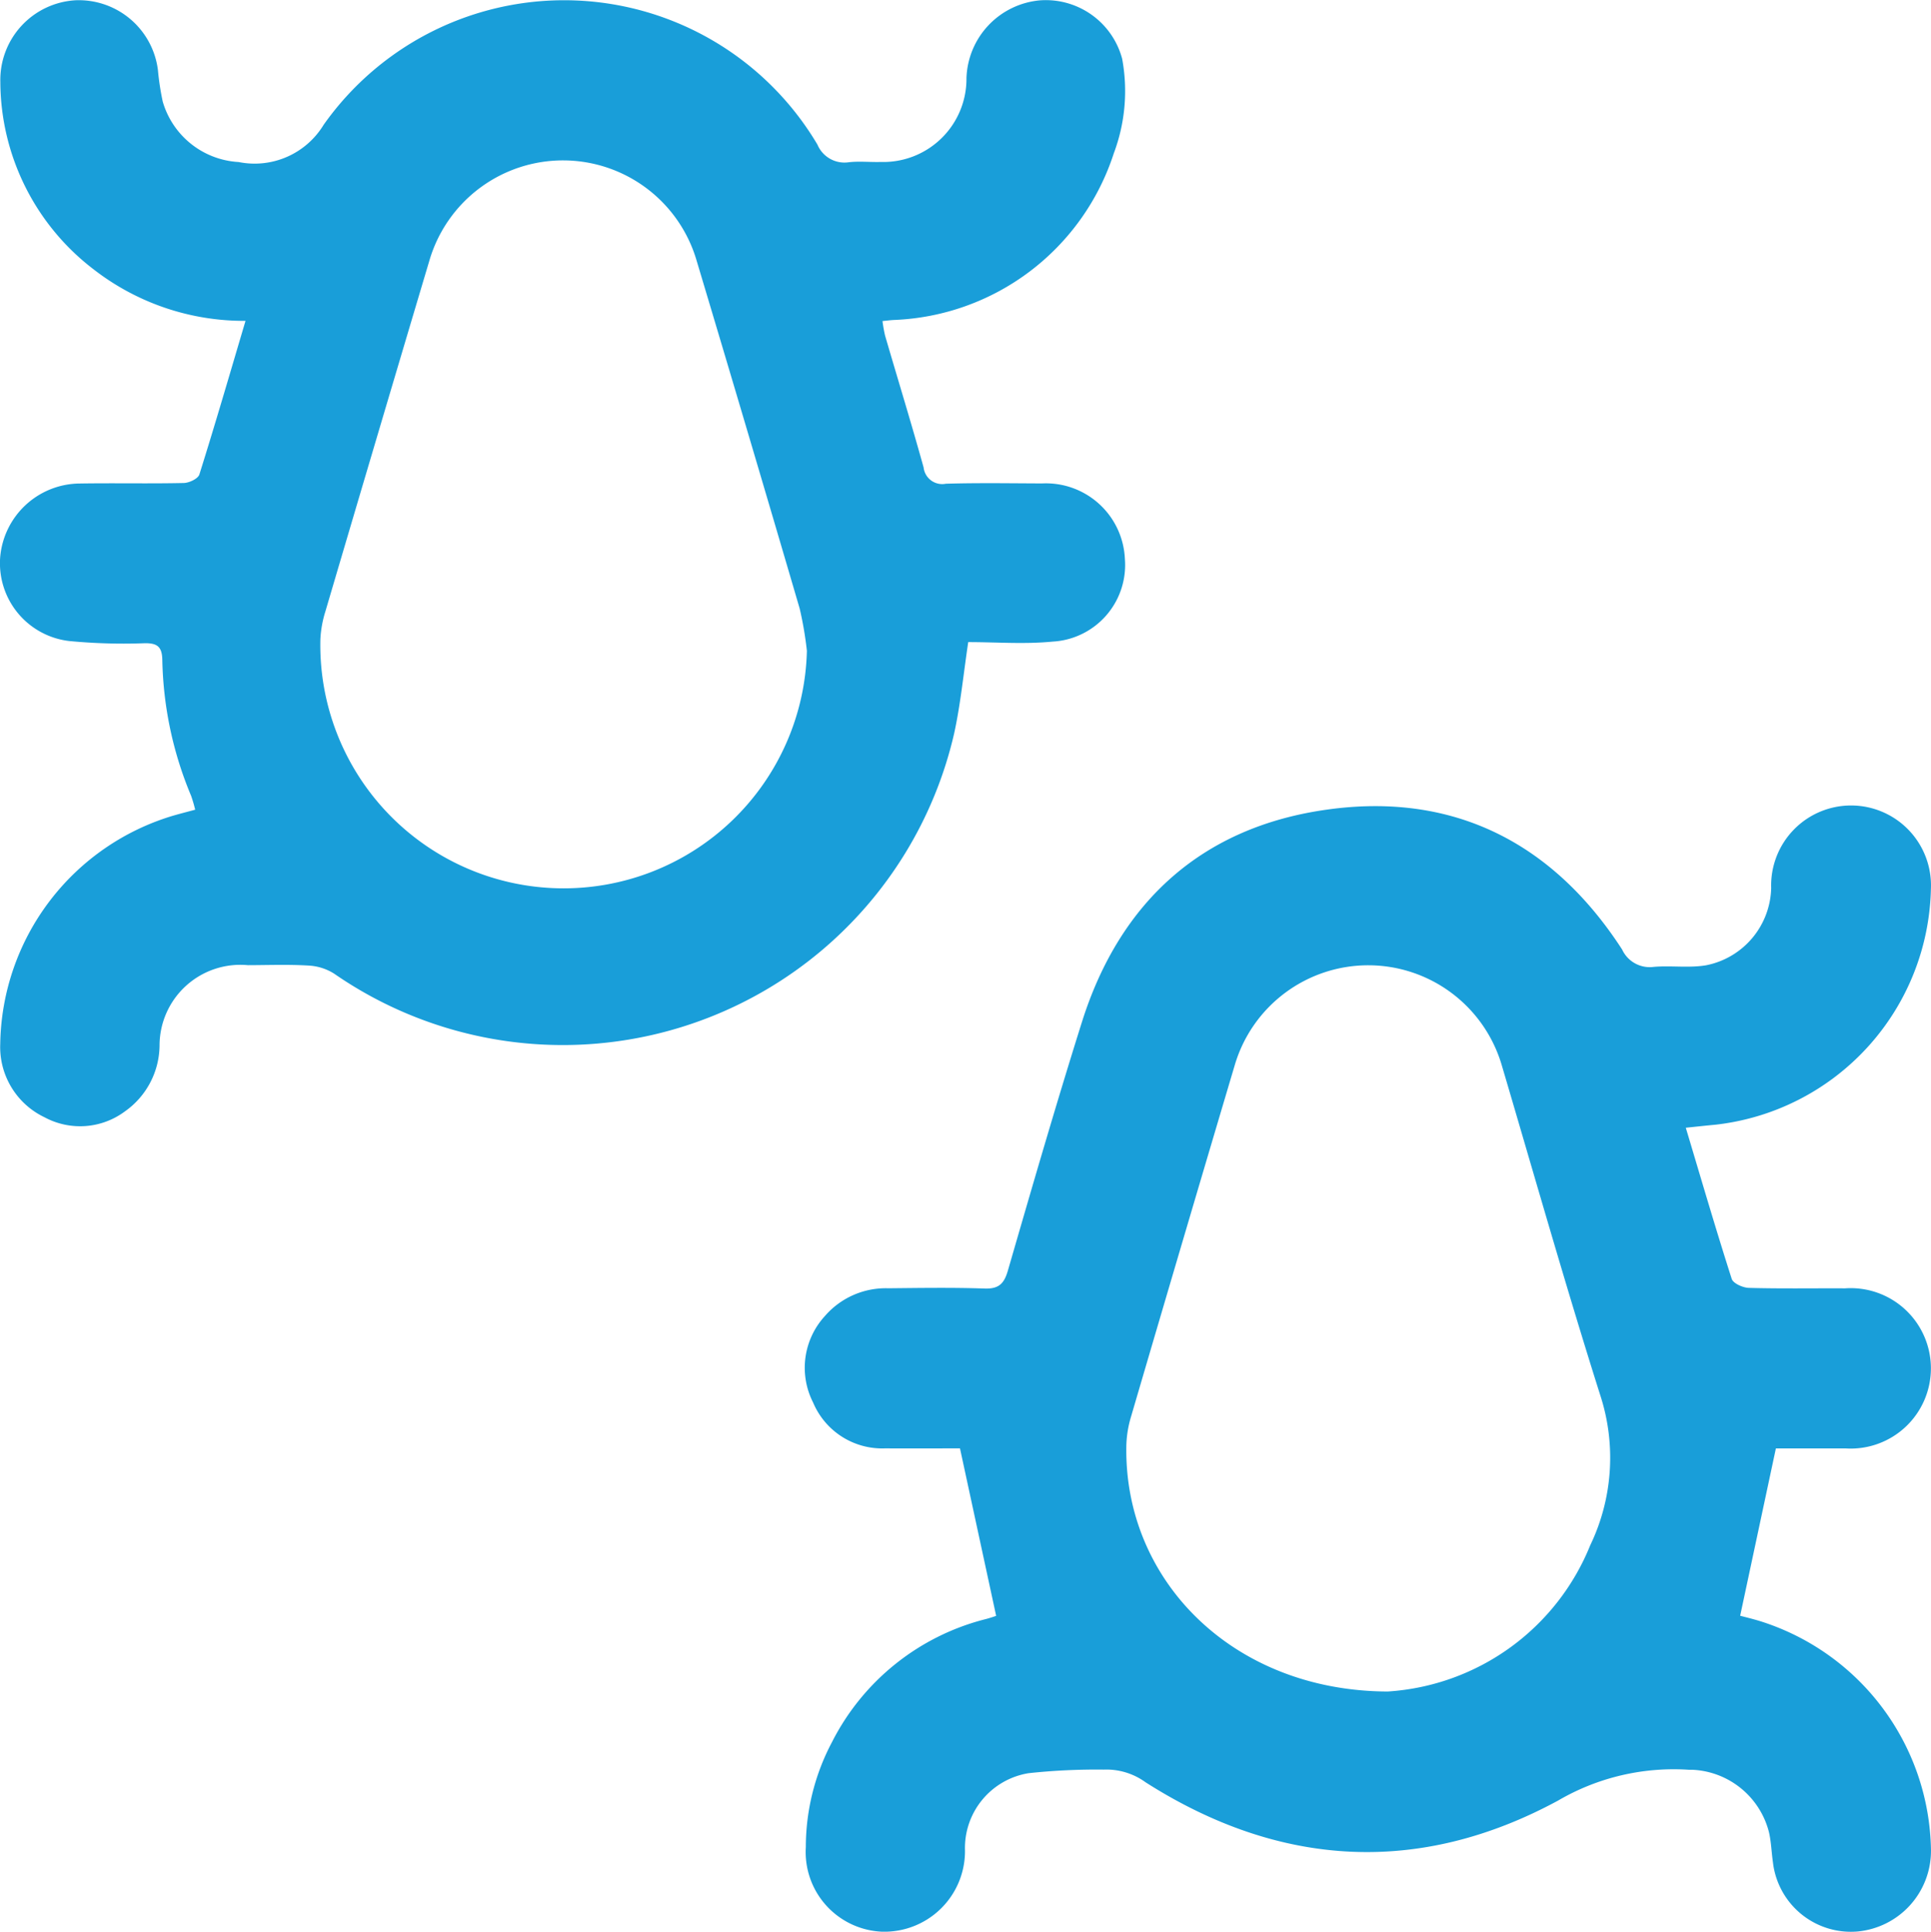
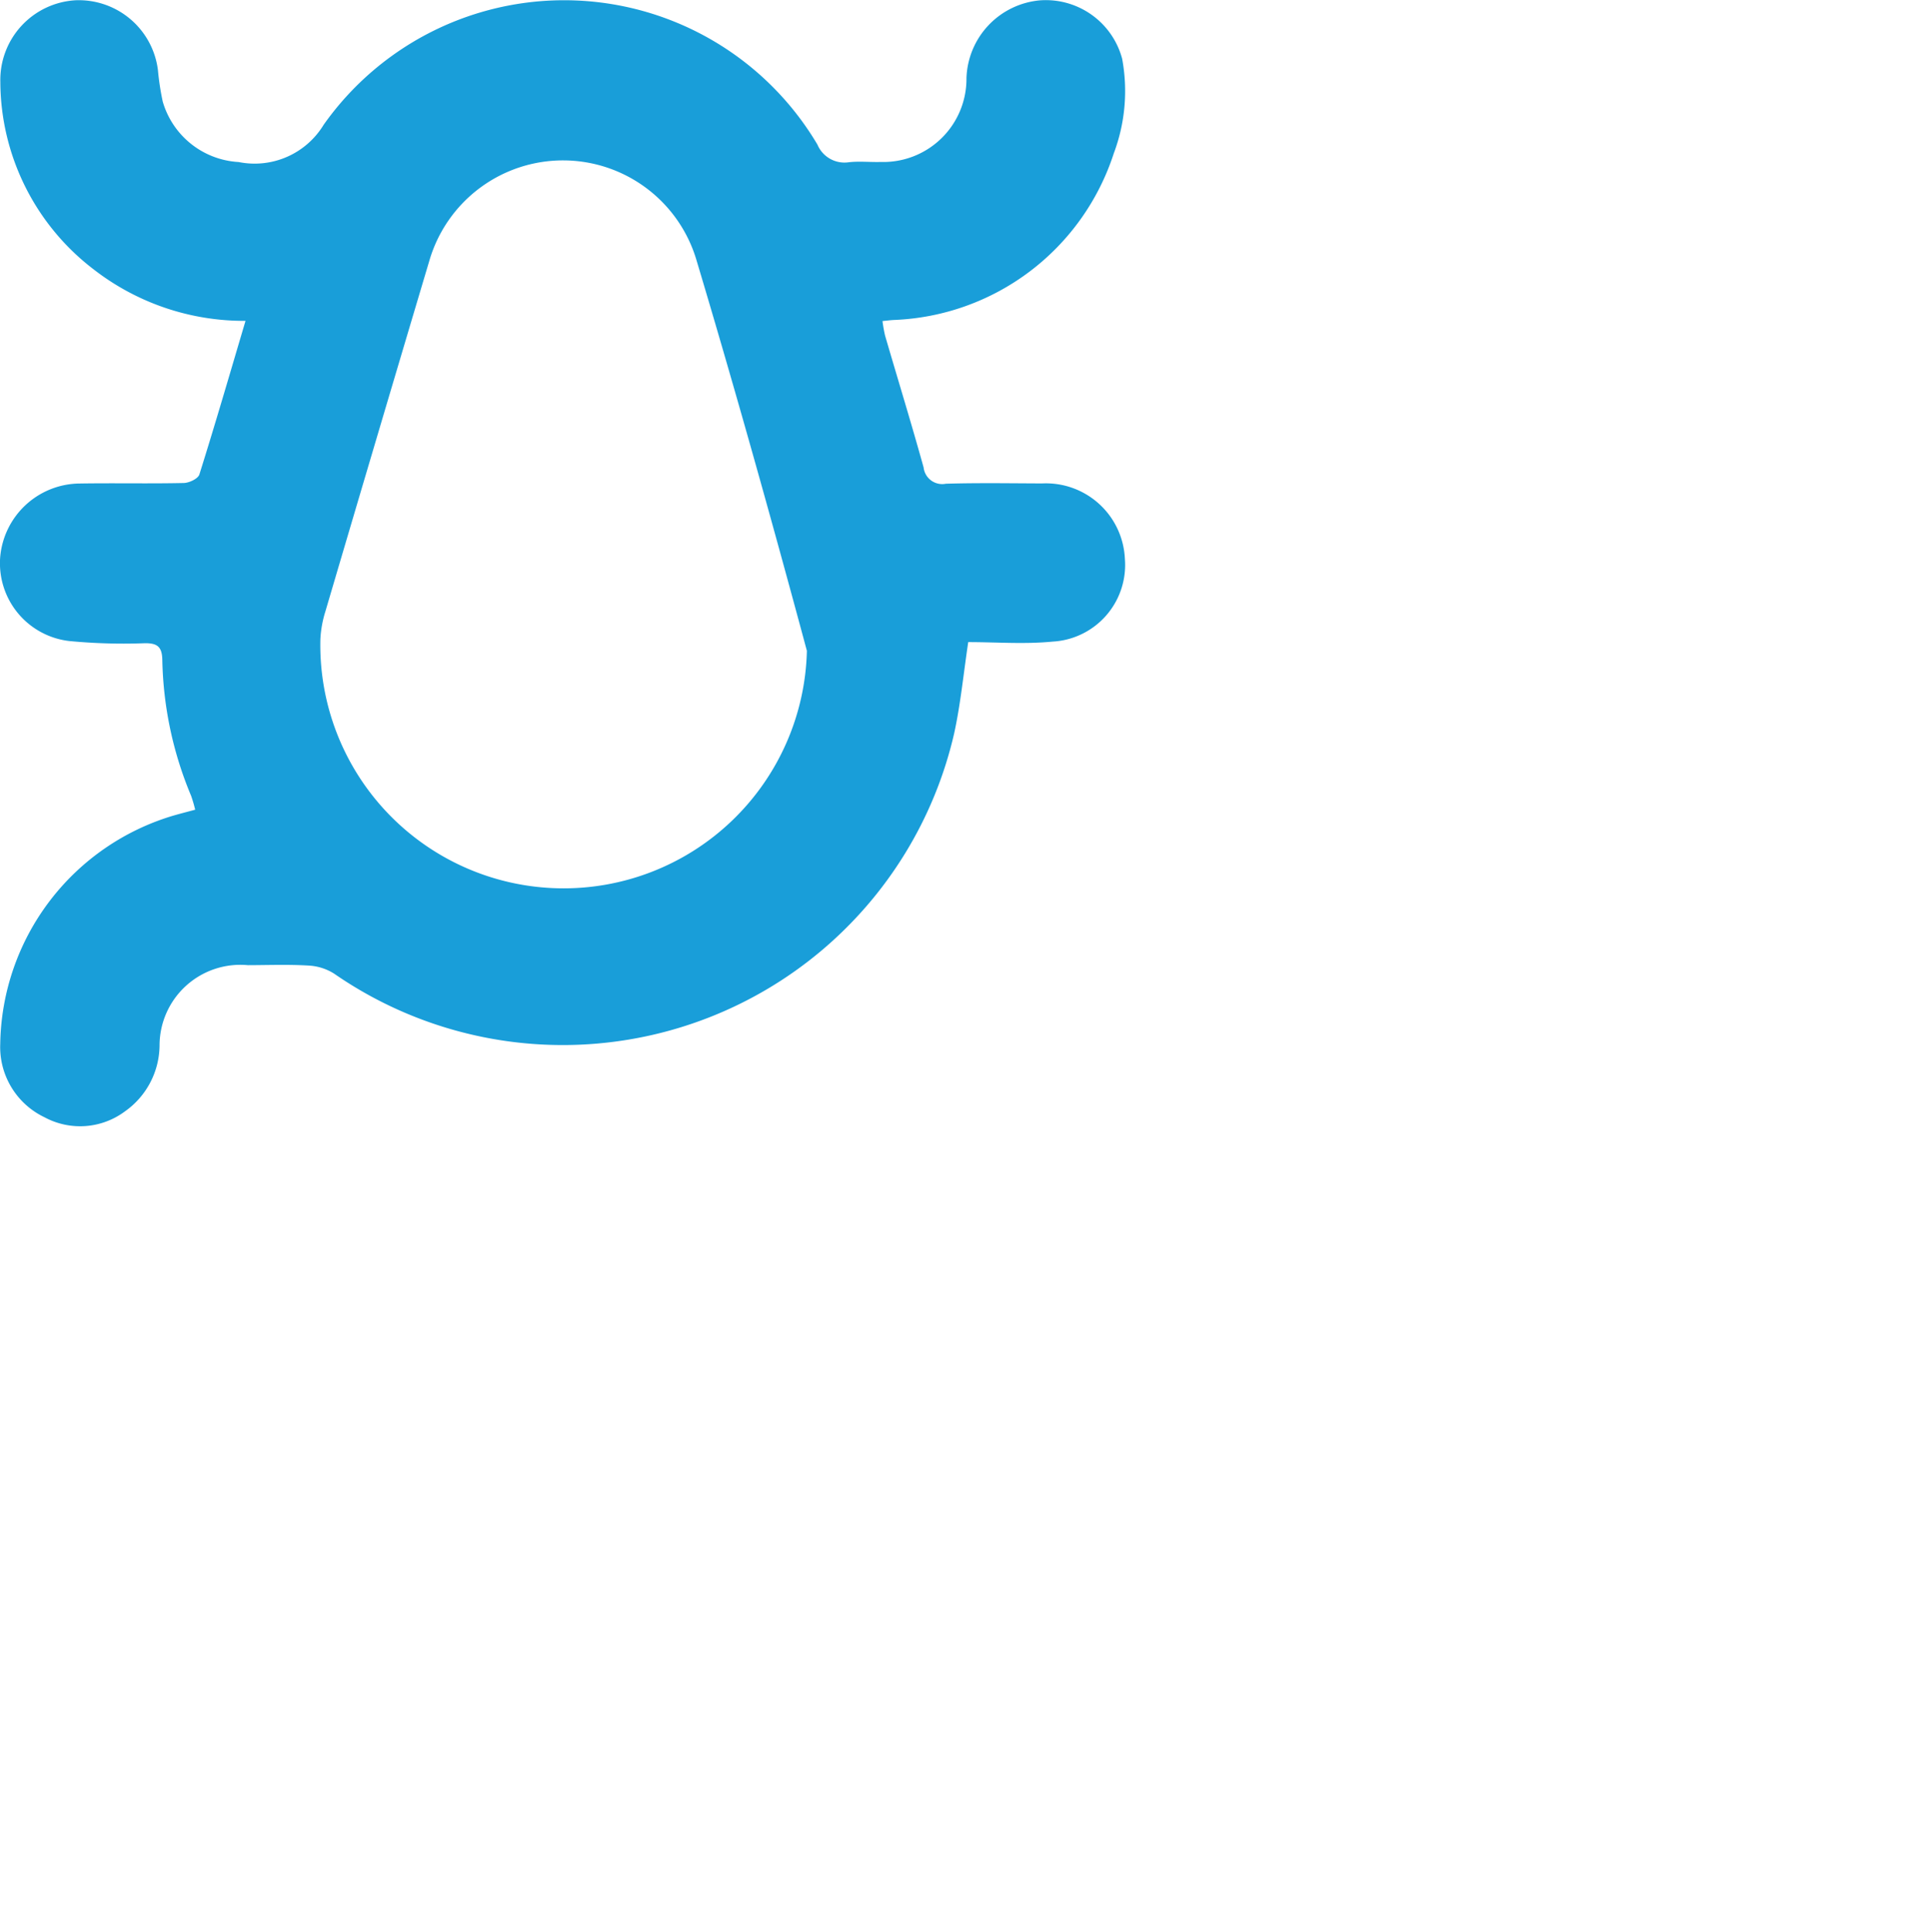
<svg xmlns="http://www.w3.org/2000/svg" width="80.12" height="80.137" viewBox="0 0 80.12 80.137">
  <defs>
    <clipPath id="clip-path">
      <rect id="Rectangle_31" data-name="Rectangle 31" width="80.12" height="80.137" fill="#199ed9" />
    </clipPath>
  </defs>
  <g id="Group_69" data-name="Group 69" clip-path="url(#clip-path)">
-     <path id="Path_46" data-name="Path 46" d="M10.186,13.311a10.17,10.17,0,0,1-6.3-2.135A9.832,9.832,0,0,1,.014,3.4,3.312,3.312,0,0,1,3.13.011,3.31,3.31,0,0,1,6.552,2.9a11.039,11.039,0,0,0,.2,1.314A3.482,3.482,0,0,0,9.9,6.722a3.351,3.351,0,0,0,3.53-1.547A12.217,12.217,0,0,1,33.917,6a1.216,1.216,0,0,0,1.294.732c.438-.052.886,0,1.33-.013A3.451,3.451,0,0,0,40.1,3.241,3.348,3.348,0,0,1,43.142.015a3.28,3.28,0,0,1,3.417,2.419,7.338,7.338,0,0,1-.346,3.927,10,10,0,0,1-9.131,6.914c-.128.006-.256.024-.466.044a5.7,5.7,0,0,0,.106.6c.532,1.825,1.092,3.642,1.6,5.475a.776.776,0,0,0,.924.674c1.33-.039,2.662-.017,3.992-.012a3.279,3.279,0,0,1,3.435,3.131,3.183,3.183,0,0,1-3,3.431c-1.159.114-2.337.021-3.5.021-.2,1.343-.32,2.585-.585,3.794a16.666,16.666,0,0,1-25.728,9.958,2.207,2.207,0,0,0-1.075-.334c-.832-.049-1.669-.017-2.5-.015A3.351,3.351,0,0,0,6.62,43.38a3.381,3.381,0,0,1-1.44,2.73,3.113,3.113,0,0,1-3.332.242A3.227,3.227,0,0,1,.01,43.308a10.042,10.042,0,0,1,7.2-9.476c.274-.078.55-.149.888-.24a5.664,5.664,0,0,0-.169-.578,15.3,15.3,0,0,1-1.194-5.624c-.008-.554-.2-.712-.732-.705a23.539,23.539,0,0,1-3.123-.09A3.249,3.249,0,0,1,.009,23.1,3.341,3.341,0,0,1,3.32,20.059c1.435-.023,2.871.011,4.306-.021.225-.005.591-.179.646-.353.655-2.082,1.264-4.179,1.915-6.374M33.479,27a14.793,14.793,0,0,0-.3-1.756Q31.061,18.014,28.9,10.8a5.775,5.775,0,0,0-11.074-.023Q15.653,18.068,13.5,25.369a4.62,4.62,0,0,0-.207,1.148A10.095,10.095,0,0,0,33.479,27" transform="translate(0 0)" fill="#199ed9" />
-     <path id="Path_47" data-name="Path 47" d="M114.569,140.3l-1.5-6.944c-.876,0-1.986.007-3.1,0a3.11,3.11,0,0,1-2.993-1.9,3.174,3.174,0,0,1,.485-3.586,3.341,3.341,0,0,1,2.637-1.156c1.331-.013,2.663-.035,3.993.011.586.02.807-.2.963-.735,1-3.451,2-6.906,3.078-10.332,1.576-4.991,4.995-8.077,10.151-8.8,5.232-.739,9.374,1.348,12.258,5.8a1.26,1.26,0,0,0,1.3.724c.726-.064,1.475.053,2.186-.068a3.348,3.348,0,0,0,2.7-3.21,3.316,3.316,0,1,1,6.627.047,10.064,10.064,0,0,1-8.937,9.777c-.382.035-.764.078-1.233.126.645,2.151,1.248,4.219,1.906,6.271.06.187.461.366.709.373,1.33.037,2.662.012,3.993.019a3.328,3.328,0,1,1,.022,6.641c-1.014,0-2.028,0-2.892,0L145.44,140.3c.122.033.438.109.75.2a10.118,10.118,0,0,1,7.167,9.526A3.359,3.359,0,0,1,150.3,153.4a3.256,3.256,0,0,1-3.5-2.868c-.06-.413-.071-.835-.162-1.241a3.442,3.442,0,0,0-3.151-2.6c-.052,0-.1,0-.156,0a9.5,9.5,0,0,0-5.448,1.278c-5.77,3.123-11.561,2.778-17.112-.759a2.767,2.767,0,0,0-1.738-.527,26.282,26.282,0,0,0-3.113.148,3.144,3.144,0,0,0-2.643,3.215,3.344,3.344,0,0,1-3.471,3.36,3.306,3.306,0,0,1-3.133-3.508,9.307,9.307,0,0,1,1.087-4.359,9.859,9.859,0,0,1,6.408-5.108c.174-.047.344-.107.4-.126m16.262,3.137a9.728,9.728,0,0,0,8.388-6.063,8.379,8.379,0,0,0,.416-6.231c-1.437-4.539-2.736-9.121-4.086-13.688a5.774,5.774,0,0,0-11.075-.015q-2.169,7.3-4.308,14.6a4.542,4.542,0,0,0-.192,1.149c-.137,5.6,4.391,10.235,10.857,10.249" transform="translate(-73.238 -73.268)" fill="#199ed9" />
+     <path id="Path_46" data-name="Path 46" d="M10.186,13.311a10.17,10.17,0,0,1-6.3-2.135A9.832,9.832,0,0,1,.014,3.4,3.312,3.312,0,0,1,3.13.011,3.31,3.31,0,0,1,6.552,2.9a11.039,11.039,0,0,0,.2,1.314A3.482,3.482,0,0,0,9.9,6.722a3.351,3.351,0,0,0,3.53-1.547A12.217,12.217,0,0,1,33.917,6a1.216,1.216,0,0,0,1.294.732c.438-.052.886,0,1.33-.013A3.451,3.451,0,0,0,40.1,3.241,3.348,3.348,0,0,1,43.142.015a3.28,3.28,0,0,1,3.417,2.419,7.338,7.338,0,0,1-.346,3.927,10,10,0,0,1-9.131,6.914c-.128.006-.256.024-.466.044a5.7,5.7,0,0,0,.106.6c.532,1.825,1.092,3.642,1.6,5.475a.776.776,0,0,0,.924.674c1.33-.039,2.662-.017,3.992-.012a3.279,3.279,0,0,1,3.435,3.131,3.183,3.183,0,0,1-3,3.431c-1.159.114-2.337.021-3.5.021-.2,1.343-.32,2.585-.585,3.794a16.666,16.666,0,0,1-25.728,9.958,2.207,2.207,0,0,0-1.075-.334c-.832-.049-1.669-.017-2.5-.015A3.351,3.351,0,0,0,6.62,43.38a3.381,3.381,0,0,1-1.44,2.73,3.113,3.113,0,0,1-3.332.242A3.227,3.227,0,0,1,.01,43.308a10.042,10.042,0,0,1,7.2-9.476c.274-.078.55-.149.888-.24a5.664,5.664,0,0,0-.169-.578,15.3,15.3,0,0,1-1.194-5.624c-.008-.554-.2-.712-.732-.705a23.539,23.539,0,0,1-3.123-.09A3.249,3.249,0,0,1,.009,23.1,3.341,3.341,0,0,1,3.32,20.059c1.435-.023,2.871.011,4.306-.021.225-.005.591-.179.646-.353.655-2.082,1.264-4.179,1.915-6.374M33.479,27Q31.061,18.014,28.9,10.8a5.775,5.775,0,0,0-11.074-.023Q15.653,18.068,13.5,25.369a4.62,4.62,0,0,0-.207,1.148A10.095,10.095,0,0,0,33.479,27" transform="translate(0 0)" fill="#199ed9" />
  </g>
</svg>